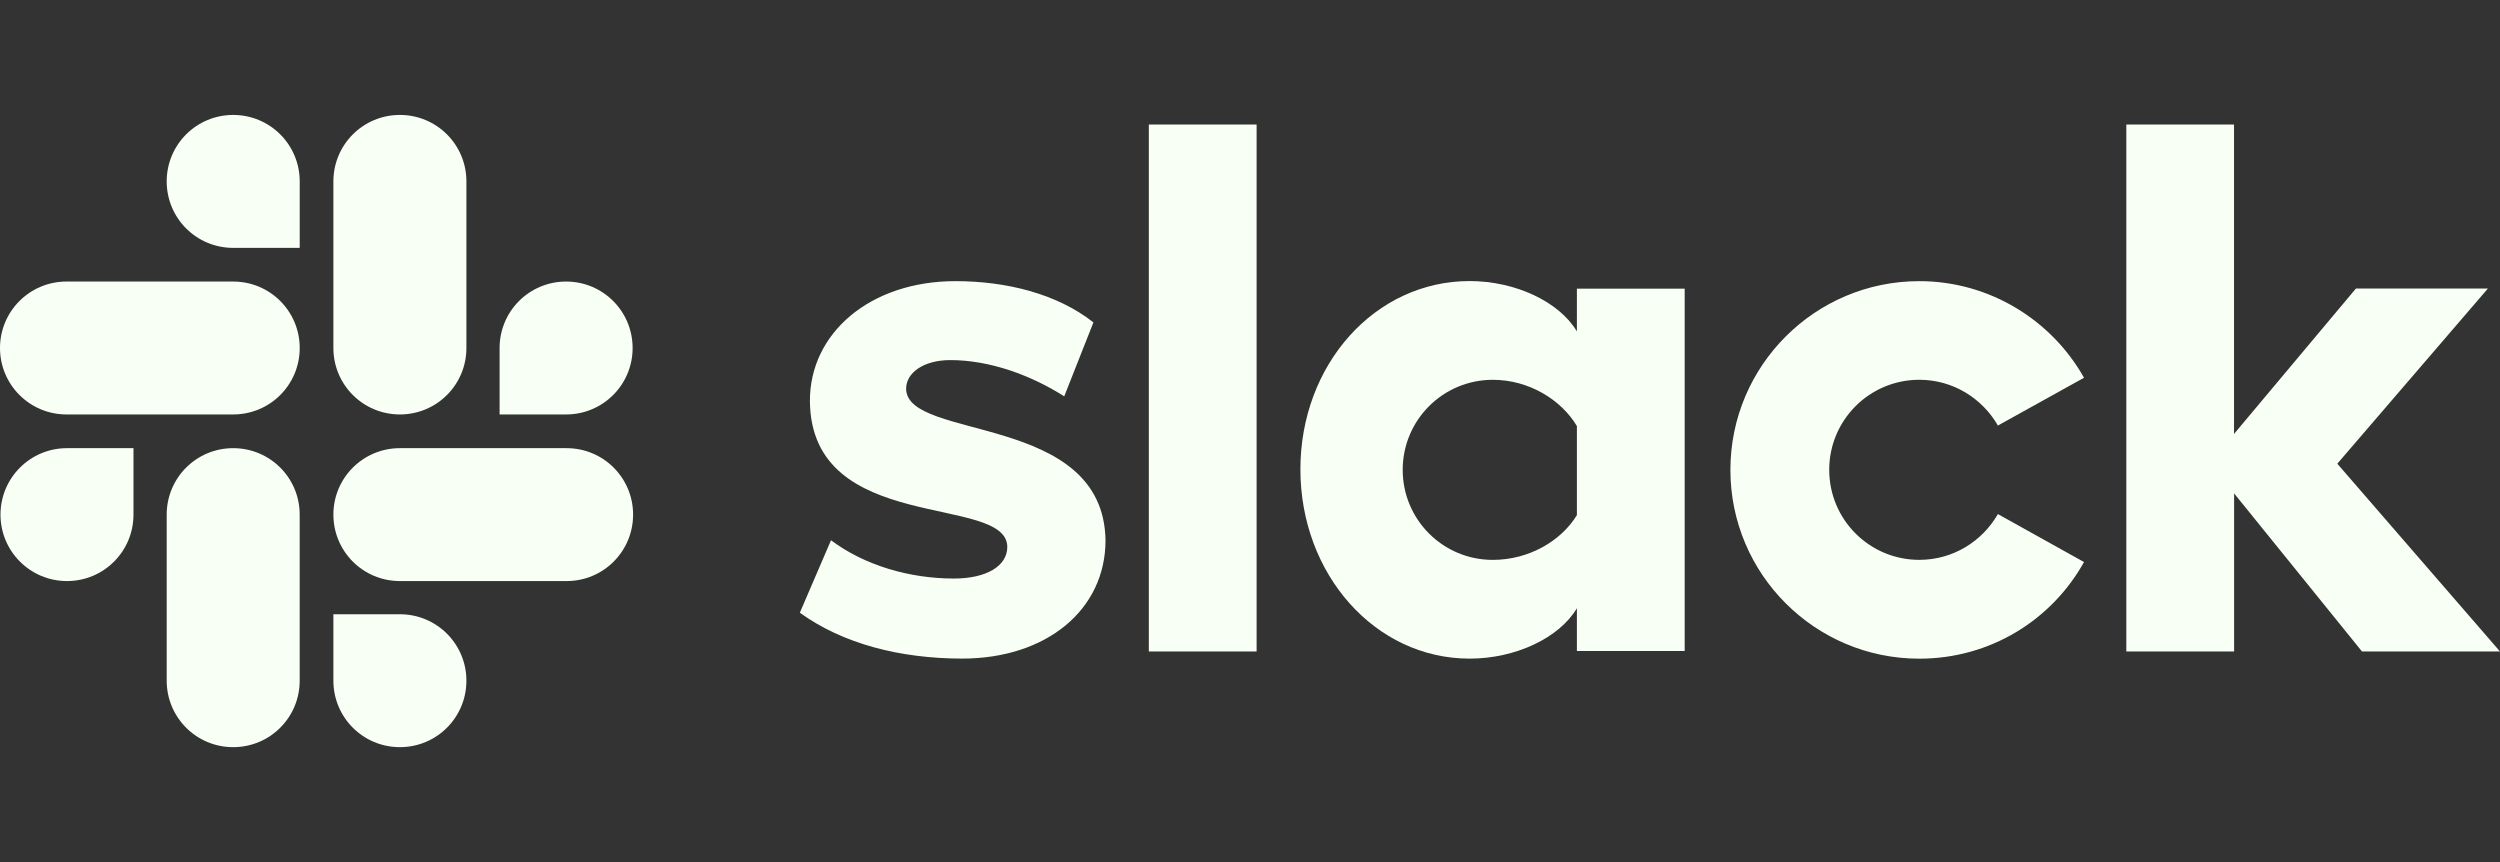
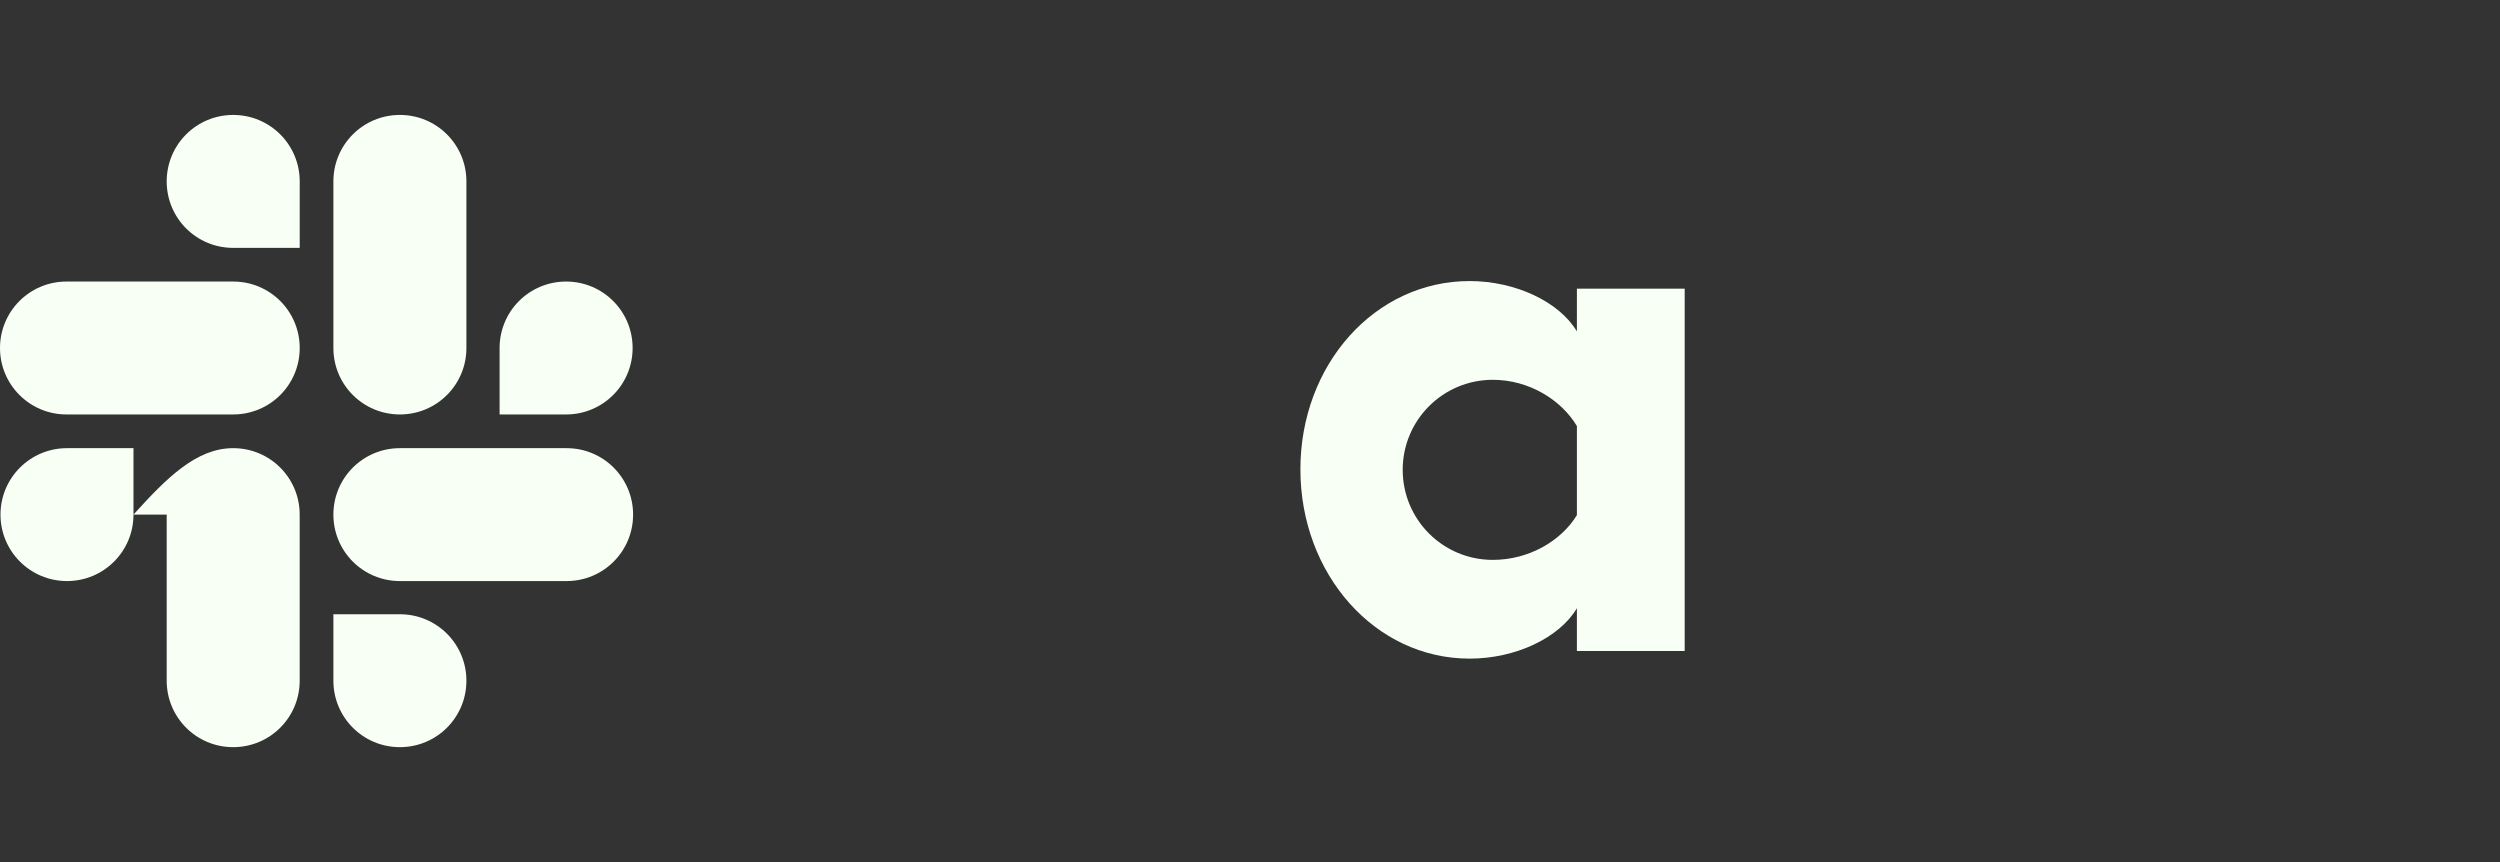
<svg xmlns="http://www.w3.org/2000/svg" width="87" height="30" viewBox="0 0 87 30" fill="none">
  <rect x="0" y="0" width="87" height="30" fill="#333333" stroke="none" />
  <g clip-path="url(#clip0_4008_935)">
-     <path fill-rule="evenodd" clip-rule="evenodd" d="M27.834 21.323L28.919 18.801C30.092 19.678 31.654 20.133 33.196 20.133C34.334 20.133 35.054 19.695 35.054 19.031C35.037 17.174 28.237 18.627 28.185 13.971C28.168 11.606 30.27 9.784 33.248 9.784C35.02 9.784 36.788 10.222 38.051 11.22L37.035 13.793C35.879 13.056 34.442 12.531 33.074 12.531C32.145 12.531 31.533 12.969 31.533 13.529C31.55 15.351 38.402 14.353 38.472 18.801C38.472 21.218 36.422 22.919 33.478 22.919C31.32 22.915 29.34 22.408 27.834 21.323ZM69.527 17.89C68.984 18.836 67.968 19.483 66.792 19.483C65.056 19.483 63.657 18.081 63.657 16.349C63.657 14.618 65.059 13.216 66.792 13.216C67.965 13.216 68.984 13.863 69.527 14.809L72.524 13.146C71.403 11.15 69.246 9.784 66.792 9.784C63.163 9.784 60.218 12.726 60.218 16.353C60.218 19.98 63.163 22.922 66.792 22.922C69.263 22.922 71.403 21.573 72.524 19.559L69.527 17.89ZM39.979 4.334H43.73V22.672H39.979V4.334ZM73.996 4.334V22.672H77.747V17.17L82.198 22.672H87.001L81.338 16.137L86.579 10.041H81.986L77.744 15.101V4.334H73.996Z" fill="#F8FFF4" />
    <path d="M54.876 17.926C54.333 18.819 53.212 19.484 51.949 19.484C50.213 19.484 48.814 18.082 48.814 16.35C48.814 14.618 50.216 13.217 51.949 13.217C53.212 13.217 54.333 13.916 54.876 14.827V17.926ZM54.876 10.045V11.534C54.263 10.501 52.739 9.781 51.142 9.781C47.846 9.781 45.254 12.688 45.254 16.333C45.254 19.977 47.846 22.92 51.142 22.92C52.736 22.92 54.26 22.203 54.876 21.167V22.655H58.627V10.045H54.876Z" fill="#F8FFF4" />
-     <path fill-rule="evenodd" clip-rule="evenodd" d="M4.645 17.908C4.645 19.188 3.612 20.221 2.331 20.221C1.051 20.221 0.017 19.185 0.017 17.908C0.017 16.632 1.051 15.596 2.331 15.596H4.645V17.908ZM5.801 17.908C5.801 16.629 6.834 15.596 8.115 15.596C9.396 15.596 10.429 16.629 10.429 17.908V23.688C10.429 24.968 9.396 26.001 8.115 26.001C6.834 26.001 5.801 24.968 5.801 23.688V17.908Z" fill="#F8FFF4" />
+     <path fill-rule="evenodd" clip-rule="evenodd" d="M4.645 17.908C4.645 19.188 3.612 20.221 2.331 20.221C1.051 20.221 0.017 19.185 0.017 17.908C0.017 16.632 1.051 15.596 2.331 15.596H4.645V17.908ZC5.801 16.629 6.834 15.596 8.115 15.596C9.396 15.596 10.429 16.629 10.429 17.908V23.688C10.429 24.968 9.396 26.001 8.115 26.001C6.834 26.001 5.801 24.968 5.801 23.688V17.908Z" fill="#F8FFF4" />
    <path fill-rule="evenodd" clip-rule="evenodd" d="M8.115 8.626C6.835 8.626 5.801 7.593 5.801 6.313C5.801 5.033 6.835 4 8.115 4C9.396 4 10.43 5.033 10.43 6.313V8.626H8.115ZM8.115 9.798C9.396 9.798 10.43 10.831 10.43 12.111C10.43 13.39 9.396 14.423 8.115 14.423H2.314C1.034 14.423 0 13.387 0 12.111C0 10.834 1.034 9.798 2.314 9.798H8.115Z" fill="#F8FFF4" />
    <path fill-rule="evenodd" clip-rule="evenodd" d="M17.386 12.111C17.386 10.831 18.42 9.798 19.701 9.798C20.981 9.798 22.015 10.831 22.015 12.111C22.015 13.39 20.981 14.423 19.701 14.423H17.386V12.111ZM16.231 12.111C16.231 13.39 15.197 14.423 13.917 14.423C12.636 14.423 11.602 13.39 11.602 12.111V6.313C11.602 5.033 12.636 4 13.917 4C15.197 4 16.231 5.033 16.231 6.313V12.111Z" fill="#F8FFF4" />
    <path fill-rule="evenodd" clip-rule="evenodd" d="M13.917 21.376C15.197 21.376 16.231 22.409 16.231 23.688C16.231 24.968 15.197 26.001 13.917 26.001C12.636 26.001 11.602 24.968 11.602 23.688V21.376H13.917ZM13.917 20.221C12.636 20.221 11.602 19.188 11.602 17.908C11.602 16.629 12.636 15.596 13.917 15.596H19.718C20.998 15.596 22.032 16.629 22.032 17.908C22.032 19.188 20.998 20.221 19.718 20.221H13.917Z" fill="#F8FFF4" />
  </g>
  <defs>
    <clipPath id="clip0_4008_935">
      <rect width="87" height="22" fill="white" transform="translate(0 4)" />
    </clipPath>
  </defs>
</svg>